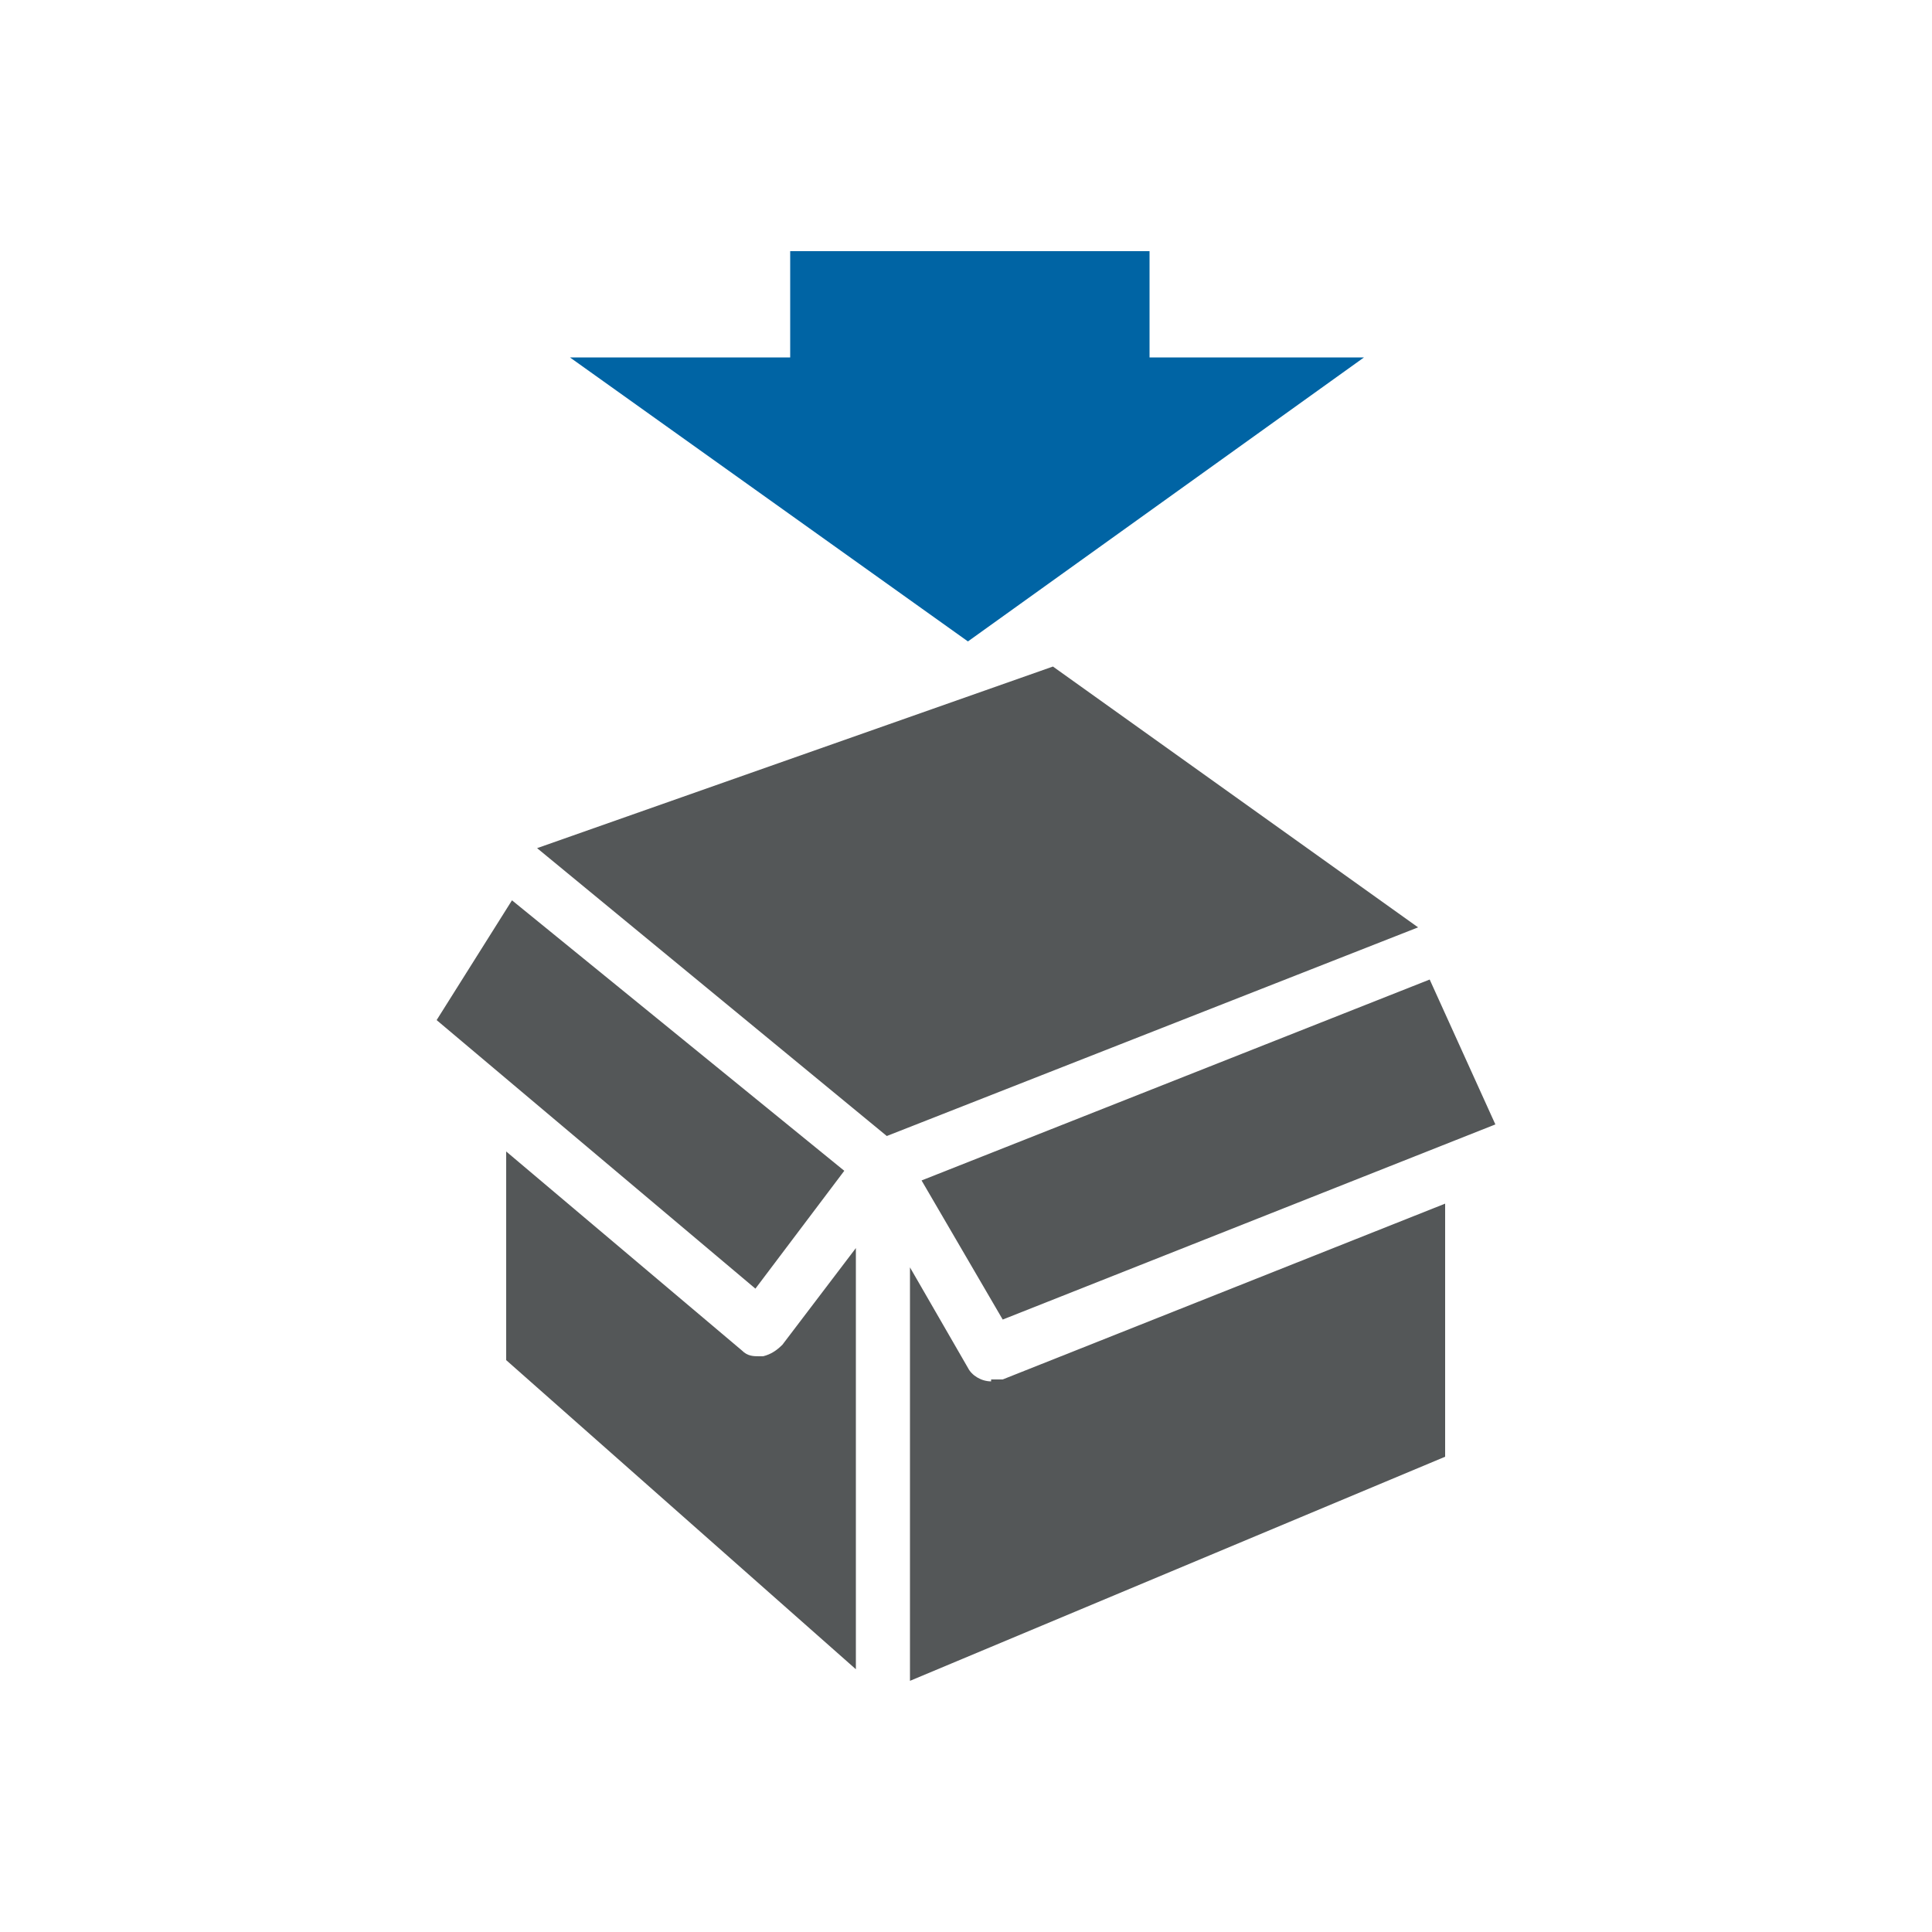
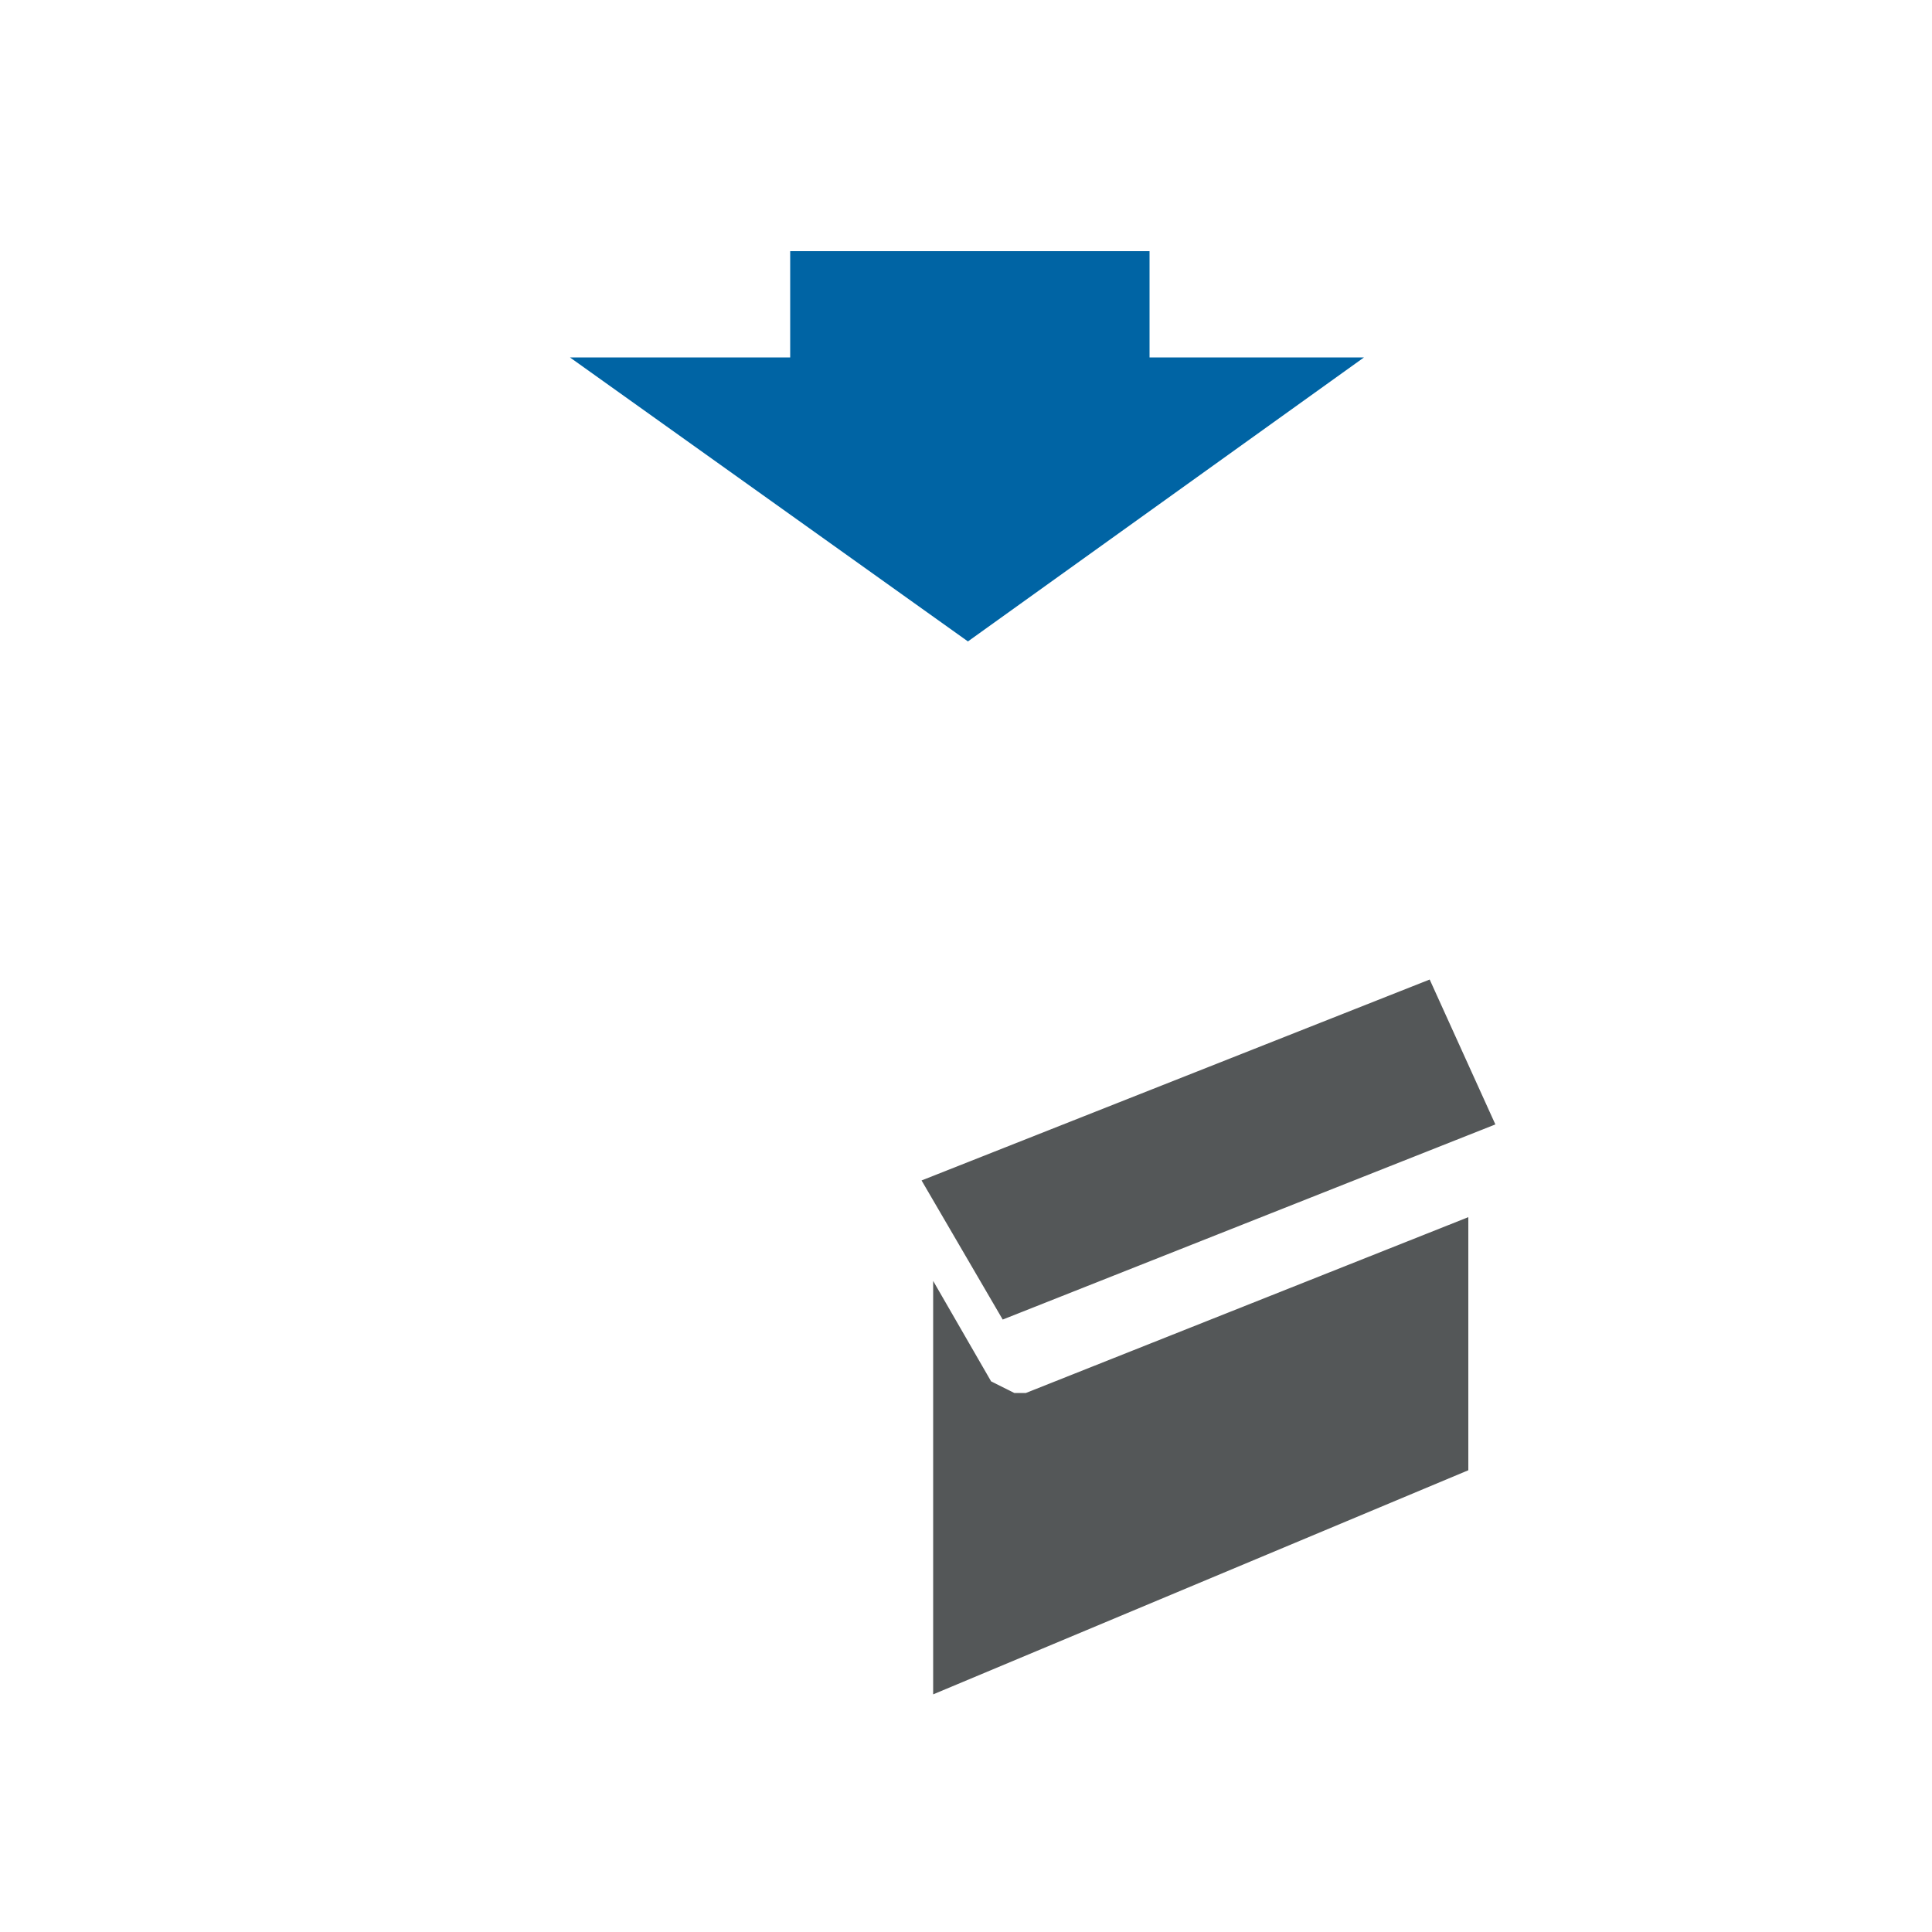
<svg xmlns="http://www.w3.org/2000/svg" id="Layer_1" version="1.1" viewBox="0 0 100 100">
  <defs>
    <style>
      .st0 {
        fill: #545758;
      }

      .st1 {
        fill: #0064a4;
      }
    </style>
  </defs>
-   <polygon class="st0" points="43.7 60.6 26.5 46.6 22.6 52.8 39.1 66.7 43.7 60.6" />
-   <polygon class="st0" points="54.5 34.5 27.8 43.9 45.9 58.8 73.4 48 54.5 34.5" />
  <polygon class="st0" points="51.9 68.3 77.4 58.2 74 50.7 47.7 61.1 51.9 68.3" />
-   <path class="st0" d="M51.3,71.5c-.5,0-1-.3-1.2-.7l-3-5.2v21.4l27.7-11.6v-13.1l-22.9,9.1c-.2,0-.4,0-.6,0Z" />
-   <path class="st0" d="M39.5,70.2h-.2c-.3,0-.6,0-.9-.3l-12.2-10.3v10.8l18.1,16v-21.8l-3.8,5c-.3.3-.6.5-1,.6Z" />
+   <path class="st0" d="M51.3,71.5l-3-5.2v21.4l27.7-11.6v-13.1l-22.9,9.1c-.2,0-.4,0-.6,0Z" />
  <polygon class="st1" points="59.5 13 40.9 13 40.9 18.5 29.5 18.5 50.1 33.2 70.6 18.5 59.5 18.5 59.5 13" />
</svg>